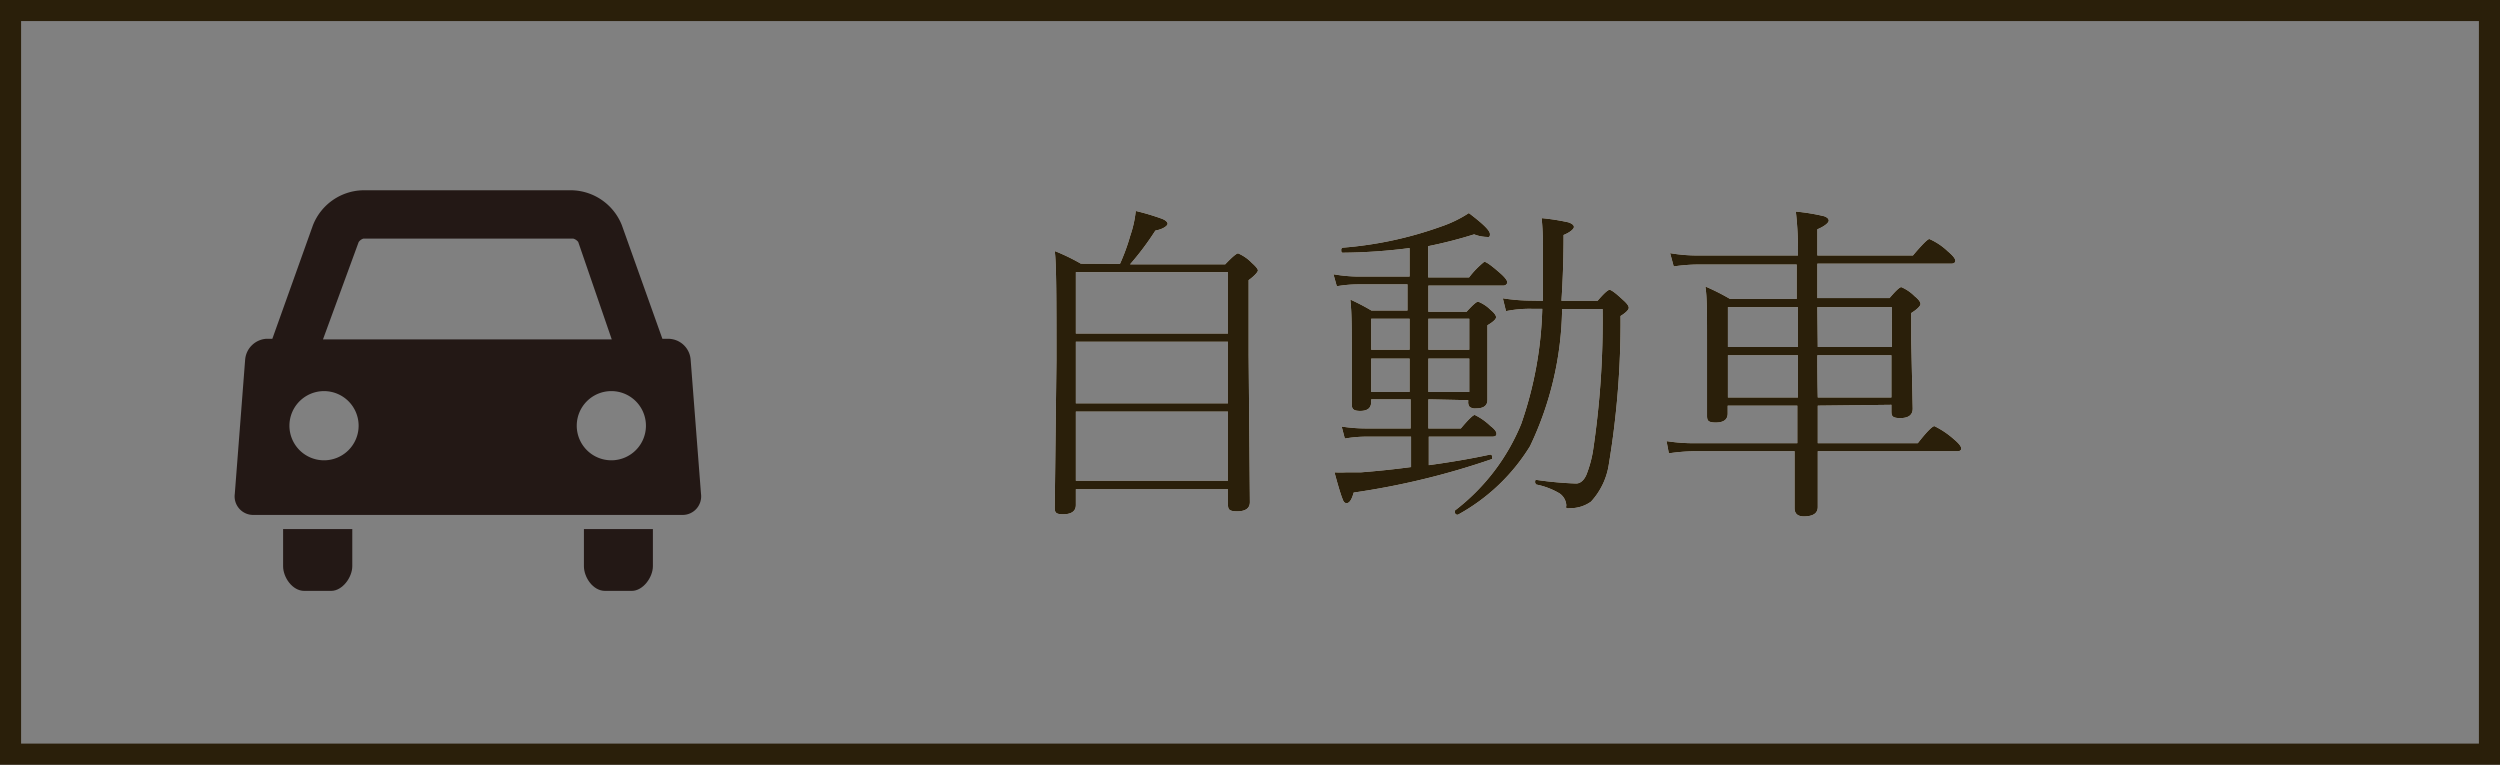
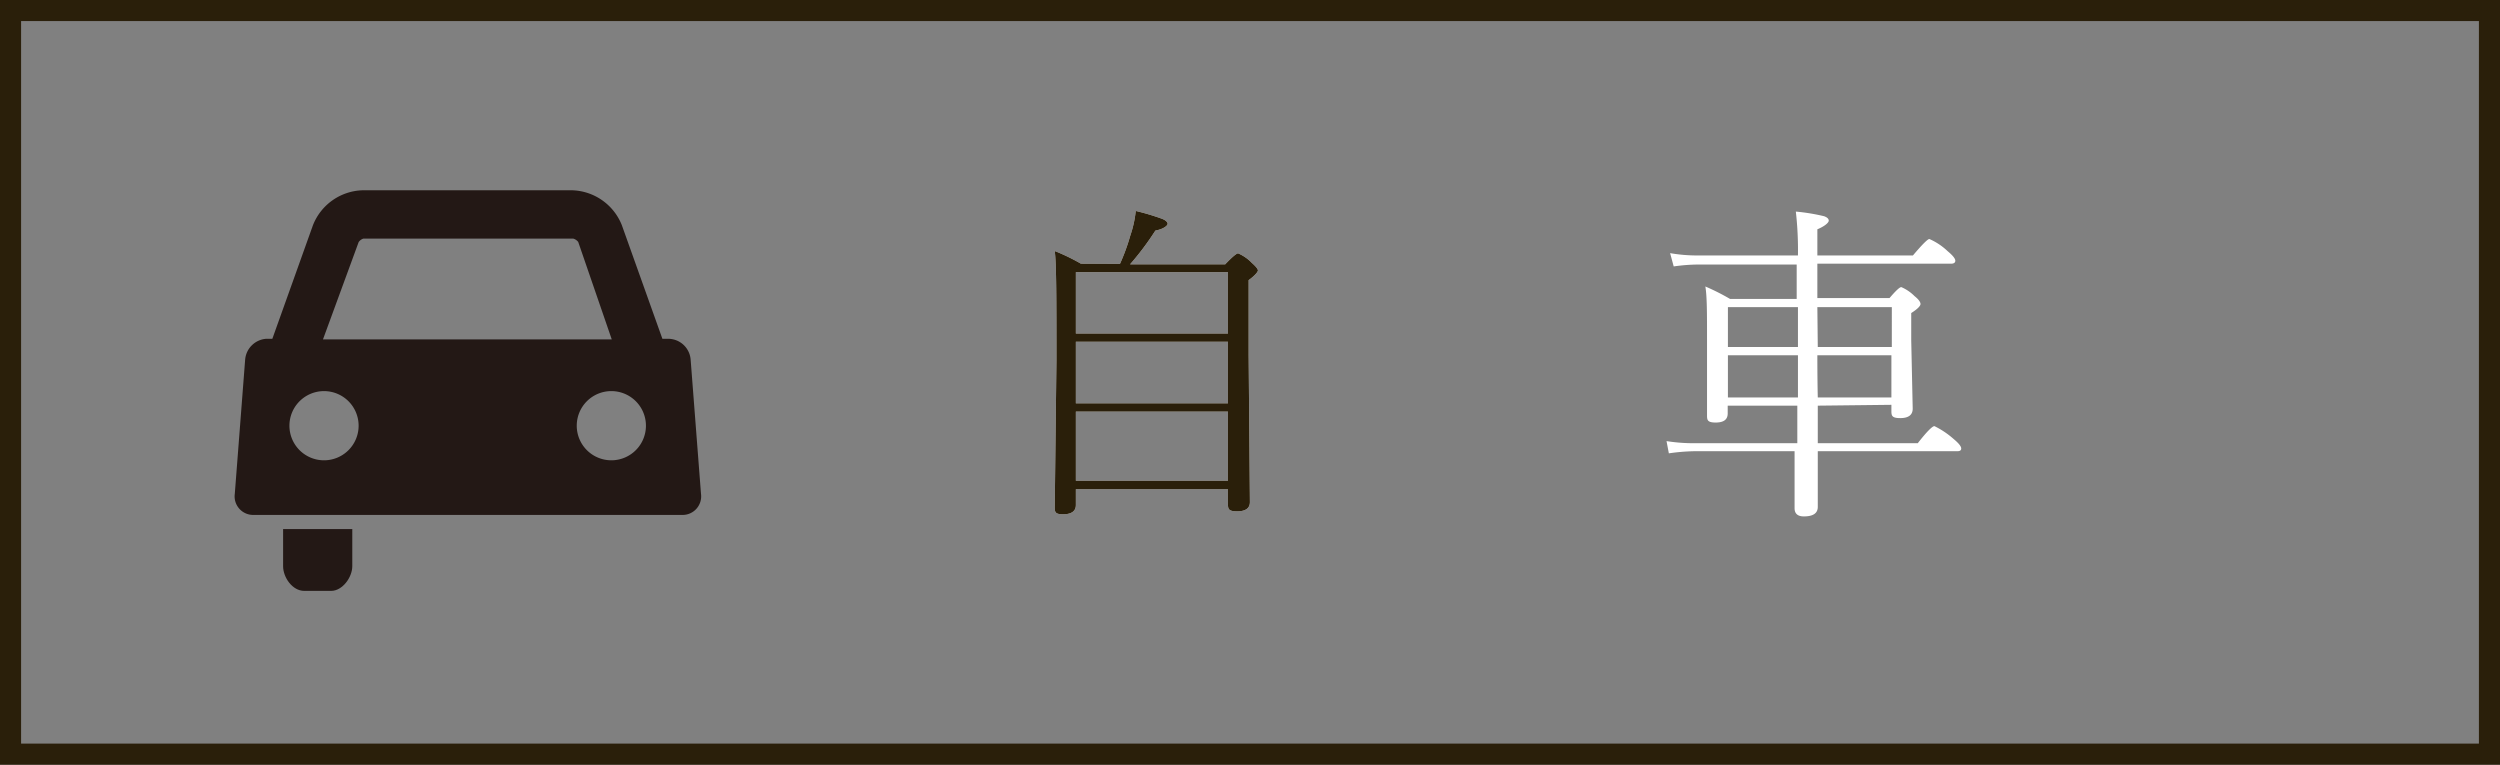
<svg xmlns="http://www.w3.org/2000/svg" viewBox="0 0 118.51 36.25">
  <rect x="0" y="0" width="118.51" height="36.25" fill="#808080" stroke="none" />
  <defs>
    <style>.cls-1{fill:none;stroke:#2a1f0a;stroke-miterlimit:10;}.cls-2{fill:#fff;}.cls-3{fill:#2a1f0a;}.cls-4{fill:#231815;}</style>
  </defs>
  <g id="レイヤー_2" data-name="レイヤー 2">
    <g id="クリニック">
      <rect class="cls-1" x="0.5" y="0.5" width="117.51" height="35.25" />
      <path class="cls-2" d="M53.09,12.51a9.56,9.56,0,0,0,.49-1.34A5.28,5.28,0,0,0,53.84,10a11.3,11.3,0,0,1,1.24.37c.18.07.27.16.27.24s-.19.25-.58.32a13.37,13.37,0,0,1-1.2,1.6h4.51c.33-.35.54-.52.61-.52a2,2,0,0,1,.65.45c.19.17.29.29.29.36s-.15.25-.44.46v3.52l.06,7c0,.29-.2.44-.61.44s-.43-.12-.43-.36v-.69H51v.75c0,.29-.21.44-.61.44S50,24.25,50,24l.08-6.9c0-2.85,0-4.58-.08-5.2a9.69,9.69,0,0,1,1.24.6Zm5.12,3.3V12.9H51v2.91Zm0,3.31V16.2H51v2.92Zm0,3.67V19.51H51v3.28Z" />
-       <path class="cls-2" d="M67.71,18.93v1.38h1.54c.36-.43.58-.64.66-.64a2.88,2.88,0,0,1,.74.52c.19.14.29.27.29.37s-.07.14-.21.14h-3v1.35c1.1-.15,2.07-.32,2.9-.5.06,0,.1,0,.1.12a.11.11,0,0,1,0,.09,35.75,35.75,0,0,1-6.56,1.59c-.09.33-.2.5-.33.5s-.16-.09-.23-.28-.19-.58-.35-1.18a5.62,5.62,0,0,0,.57,0h.69c.76-.06,1.55-.14,2.37-.25V20.7H64.75a6,6,0,0,0-1,.09l-.15-.57a7.49,7.49,0,0,0,1.17.09h2.1V18.93H65v.12c0,.29-.17.43-.52.43s-.4-.11-.4-.33l0-2.51c0-1,0-1.85-.07-2.44a10,10,0,0,1,1,.52h1.71V13.48H64.45a6.13,6.13,0,0,0-1.08.09L63.21,13a6.92,6.92,0,0,0,1.22.11h2.39V11.76a26.38,26.38,0,0,1-3.15.22c-.06,0-.09,0-.09-.13a.1.1,0,0,1,.07-.11,17.91,17.91,0,0,0,4.66-1,5.8,5.8,0,0,0,1.32-.64c.67.51,1,.82,1,1s-.07.13-.21.13a1.78,1.78,0,0,1-.54-.12,21.19,21.19,0,0,1-2.18.56v1.48h1.94a4.12,4.12,0,0,1,.72-.74c.1,0,.36.19.79.57.2.18.3.32.3.4s-.07.16-.2.16H67.71v1.24h1.81c.29-.32.47-.48.55-.48a1.7,1.7,0,0,1,.58.38q.27.22.27.36c0,.09-.14.22-.41.38v1l0,2.54c0,.27-.18.4-.54.4a.44.44,0,0,1-.3-.07.35.35,0,0,1-.07-.26v-.06ZM65,16.58h1.82V15.11H65Zm0,2h1.82V17H65Zm2.71-2h1.94V15.11H67.71Zm0,2h1.94V17H67.71Zm5.43-4.32c0-.8,0-1.67,0-2.62a12.63,12.63,0,0,0-.06-1.3,10.23,10.23,0,0,1,1.27.2c.17.06.26.13.26.22s-.17.25-.49.38c0,1.43-.06,2.47-.1,3.12h1.71c.3-.35.49-.52.57-.52s.3.16.65.49c.17.15.26.27.26.36s-.13.23-.39.39a41,41,0,0,1-.55,7,3.35,3.35,0,0,1-.85,1.8,1.67,1.67,0,0,1-1,.31.49.49,0,0,1-.17,0,.23.23,0,0,1,0-.13.74.74,0,0,0-.32-.57,3.49,3.49,0,0,0-1.1-.42s-.06-.05-.06-.11,0-.12.07-.11a16.92,16.92,0,0,0,1.87.17c.2,0,.37-.14.49-.41a5.57,5.57,0,0,0,.31-1.11,41.35,41.35,0,0,0,.46-6.75H74.05a15.56,15.56,0,0,1-1.52,6.5,9.2,9.2,0,0,1-3.42,3.25h0a.12.12,0,0,1-.14-.14.14.14,0,0,1,0-.06,9.87,9.87,0,0,0,3.14-4.1,18,18,0,0,0,1-5.46H72.6a5.61,5.61,0,0,0-1.21.11l-.15-.61a8.73,8.73,0,0,0,1.33.11Z" />
      <path class="cls-2" d="M86.17,19.23c0,.79,0,1.38,0,1.78h4.74c.42-.54.69-.81.79-.81a4.1,4.1,0,0,1,.91.61q.36.3.36.45c0,.09-.06.13-.2.13h-6.6c0,.67,0,1.3,0,1.9,0,.44,0,.68,0,.74q0,.45-.66.45c-.29,0-.44-.13-.44-.39q0-.07,0-.87c0-.58,0-1.18,0-1.83H80.28a9.53,9.53,0,0,0-1.17.1L79,20.91a8.11,8.11,0,0,0,1.33.1H85.2V19.23h-3.3v.37c0,.29-.19.43-.57.43s-.41-.11-.41-.33l0-3.61c0-1.22,0-2.06-.08-2.51a10.68,10.68,0,0,1,1.17.59h3.16V12.54H80.48a8.48,8.48,0,0,0-1.14.09L79.17,12a7.45,7.45,0,0,0,1.31.11h4.75a16.23,16.23,0,0,0-.1-2.08,9.29,9.29,0,0,1,1.34.22c.14.05.22.12.22.21s-.18.26-.54.41v1.24h4.53q.66-.78.78-.78a3,3,0,0,1,.87.58q.36.3.36.45c0,.09-.07.14-.2.14H86.15v1.63h3.42c.3-.35.48-.52.56-.52a2,2,0,0,1,.63.43c.19.15.28.28.28.37s-.14.24-.44.43v1.29l.07,3.24c0,.3-.2.45-.59.45s-.42-.11-.42-.33v-.3Zm-.94-2.78V14.56H81.91v1.89Zm0,2.39,0-2H81.91v2Zm.94-2.39h3.51V14.56H86.15Zm0,2.39h3.49v-2H86.15C86.15,17.74,86.16,18.4,86.17,18.84Z" />
      <path class="cls-3" d="M53.09,12.51a9.56,9.56,0,0,0,.49-1.34A5.28,5.28,0,0,0,53.84,10a11.3,11.3,0,0,1,1.24.37c.18.07.27.16.27.24s-.19.25-.58.32a13.37,13.37,0,0,1-1.2,1.6h4.51c.33-.35.54-.52.61-.52a2,2,0,0,1,.65.45c.19.17.29.29.29.36s-.15.25-.44.46v3.52l.06,7c0,.29-.2.44-.61.44s-.43-.12-.43-.36v-.69H51v.75c0,.29-.21.44-.61.44S50,24.25,50,24l.08-6.9c0-2.85,0-4.58-.08-5.2a9.69,9.69,0,0,1,1.24.6Zm5.12,3.3V12.9H51v2.91Zm0,3.31V16.2H51v2.92Zm0,3.67V19.51H51v3.28Z" />
-       <path class="cls-3" d="M67.71,18.93v1.38h1.54c.36-.43.58-.64.66-.64a2.88,2.88,0,0,1,.74.52c.19.14.29.27.29.37s-.07.14-.21.14h-3v1.35c1.1-.15,2.07-.32,2.9-.5.06,0,.1,0,.1.12a.11.11,0,0,1,0,.09,35.75,35.75,0,0,1-6.56,1.59c-.09.33-.2.5-.33.5s-.16-.09-.23-.28-.19-.58-.35-1.18a5.62,5.62,0,0,0,.57,0h.69c.76-.06,1.55-.14,2.37-.25V20.7H64.75a6,6,0,0,0-1,.09l-.15-.57a7.49,7.49,0,0,0,1.17.09h2.1V18.93H65v.12c0,.29-.17.43-.52.43s-.4-.11-.4-.33l0-2.51c0-1,0-1.85-.07-2.44a10,10,0,0,1,1,.52h1.71V13.48H64.45a6.13,6.13,0,0,0-1.08.09L63.21,13a6.92,6.92,0,0,0,1.22.11h2.39V11.76a26.38,26.38,0,0,1-3.15.22c-.06,0-.09,0-.09-.13a.1.1,0,0,1,.07-.11,17.91,17.91,0,0,0,4.66-1,5.8,5.8,0,0,0,1.32-.64c.67.51,1,.82,1,1s-.07.13-.21.13a1.78,1.78,0,0,1-.54-.12,21.19,21.19,0,0,1-2.18.56v1.48h1.94a4.12,4.12,0,0,1,.72-.74c.1,0,.36.19.79.57.2.18.3.32.3.4s-.07.16-.2.16H67.71v1.24h1.81c.29-.32.47-.48.55-.48a1.7,1.7,0,0,1,.58.38q.27.22.27.36c0,.09-.14.22-.41.38v1l0,2.54c0,.27-.18.4-.54.4a.44.44,0,0,1-.3-.07.35.35,0,0,1-.07-.26v-.06ZM65,16.58h1.82V15.11H65Zm0,2h1.82V17H65Zm2.71-2h1.94V15.11H67.71Zm0,2h1.94V17H67.71Zm5.43-4.32c0-.8,0-1.67,0-2.62a12.63,12.63,0,0,0-.06-1.3,10.23,10.23,0,0,1,1.27.2c.17.06.26.13.26.22s-.17.25-.49.38c0,1.43-.06,2.47-.1,3.12h1.71c.3-.35.49-.52.57-.52s.3.16.65.49c.17.15.26.27.26.36s-.13.23-.39.39a41,41,0,0,1-.55,7,3.35,3.35,0,0,1-.85,1.8,1.67,1.67,0,0,1-1,.31.49.49,0,0,1-.17,0,.23.23,0,0,1,0-.13.74.74,0,0,0-.32-.57,3.49,3.49,0,0,0-1.1-.42s-.06-.05-.06-.11,0-.12.07-.11a16.92,16.92,0,0,0,1.87.17c.2,0,.37-.14.49-.41a5.57,5.57,0,0,0,.31-1.11,41.35,41.35,0,0,0,.46-6.75H74.05a15.56,15.56,0,0,1-1.52,6.5,9.2,9.2,0,0,1-3.42,3.25h0a.12.12,0,0,1-.14-.14.14.14,0,0,1,0-.06,9.87,9.87,0,0,0,3.14-4.1,18,18,0,0,0,1-5.46H72.6a5.61,5.61,0,0,0-1.21.11l-.15-.61a8.73,8.73,0,0,0,1.33.11Z" />
-       <path class="cls-3" d="M86.17,19.23c0,.79,0,1.38,0,1.78h4.74c.42-.54.69-.81.79-.81a4.1,4.1,0,0,1,.91.61q.36.3.36.45c0,.09-.06.13-.2.13h-6.6c0,.67,0,1.3,0,1.9,0,.44,0,.68,0,.74q0,.45-.66.45c-.29,0-.44-.13-.44-.39q0-.07,0-.87c0-.58,0-1.18,0-1.83H80.28a9.53,9.53,0,0,0-1.17.1L79,20.91a8.11,8.11,0,0,0,1.33.1H85.2V19.23h-3.3v.37c0,.29-.19.43-.57.43s-.41-.11-.41-.33l0-3.61c0-1.22,0-2.06-.08-2.51a10.68,10.68,0,0,1,1.17.59h3.16V12.54H80.48a8.48,8.48,0,0,0-1.14.09L79.17,12a7.45,7.45,0,0,0,1.31.11h4.75a16.23,16.23,0,0,0-.1-2.08,9.29,9.29,0,0,1,1.34.22c.14.05.22.12.22.21s-.18.26-.54.41v1.24h4.53q.66-.78.78-.78a3,3,0,0,1,.87.58q.36.3.36.45c0,.09-.07.14-.2.14H86.15v1.63h3.42c.3-.35.48-.52.56-.52a2,2,0,0,1,.63.43c.19.15.28.28.28.37s-.14.24-.44.43v1.29l.07,3.24c0,.3-.2.45-.59.45s-.42-.11-.42-.33v-.3Zm-.94-2.78V14.56H81.91v1.89Zm0,2.39,0-2H81.91v2Zm.94-2.39h3.51V14.56H86.15Zm0,2.39h3.49v-2H86.15C86.15,17.74,86.16,18.4,86.17,18.84Z" />
      <path class="cls-4" d="M33.23,23.41l-.49-6.35a1.07,1.07,0,0,0-1.05-1H31.4l-1.92-5.38a2.62,2.62,0,0,0-2.35-1.66H17.18a2.61,2.61,0,0,0-2.35,1.67l-1.92,5.37h-.29a1.08,1.08,0,0,0-1,1l-.49,6.35a.88.88,0,0,0,.89,1H32.34A.88.88,0,0,0,33.23,23.41ZM17,11.48a.42.42,0,0,1,.23-.17h9.94a.45.45,0,0,1,.24.16L29,16.09H15.31ZM15.33,21.82A1.64,1.64,0,1,1,17,20.18,1.64,1.64,0,0,1,15.33,21.82Zm13.65,0a1.64,1.64,0,1,1,1.64-1.64A1.64,1.64,0,0,1,29,21.82Z" />
-       <path class="cls-4" d="M27.68,25.08v1.76c0,.53.43,1.17,1,1.17h1.27c.53,0,1-.64,1-1.17V25.08Z" />
      <path class="cls-4" d="M13.42,26.84c0,.53.44,1.17,1,1.17h1.28c.53,0,1-.64,1-1.17V25.08H13.42Z" />
    </g>
  </g>
</svg>